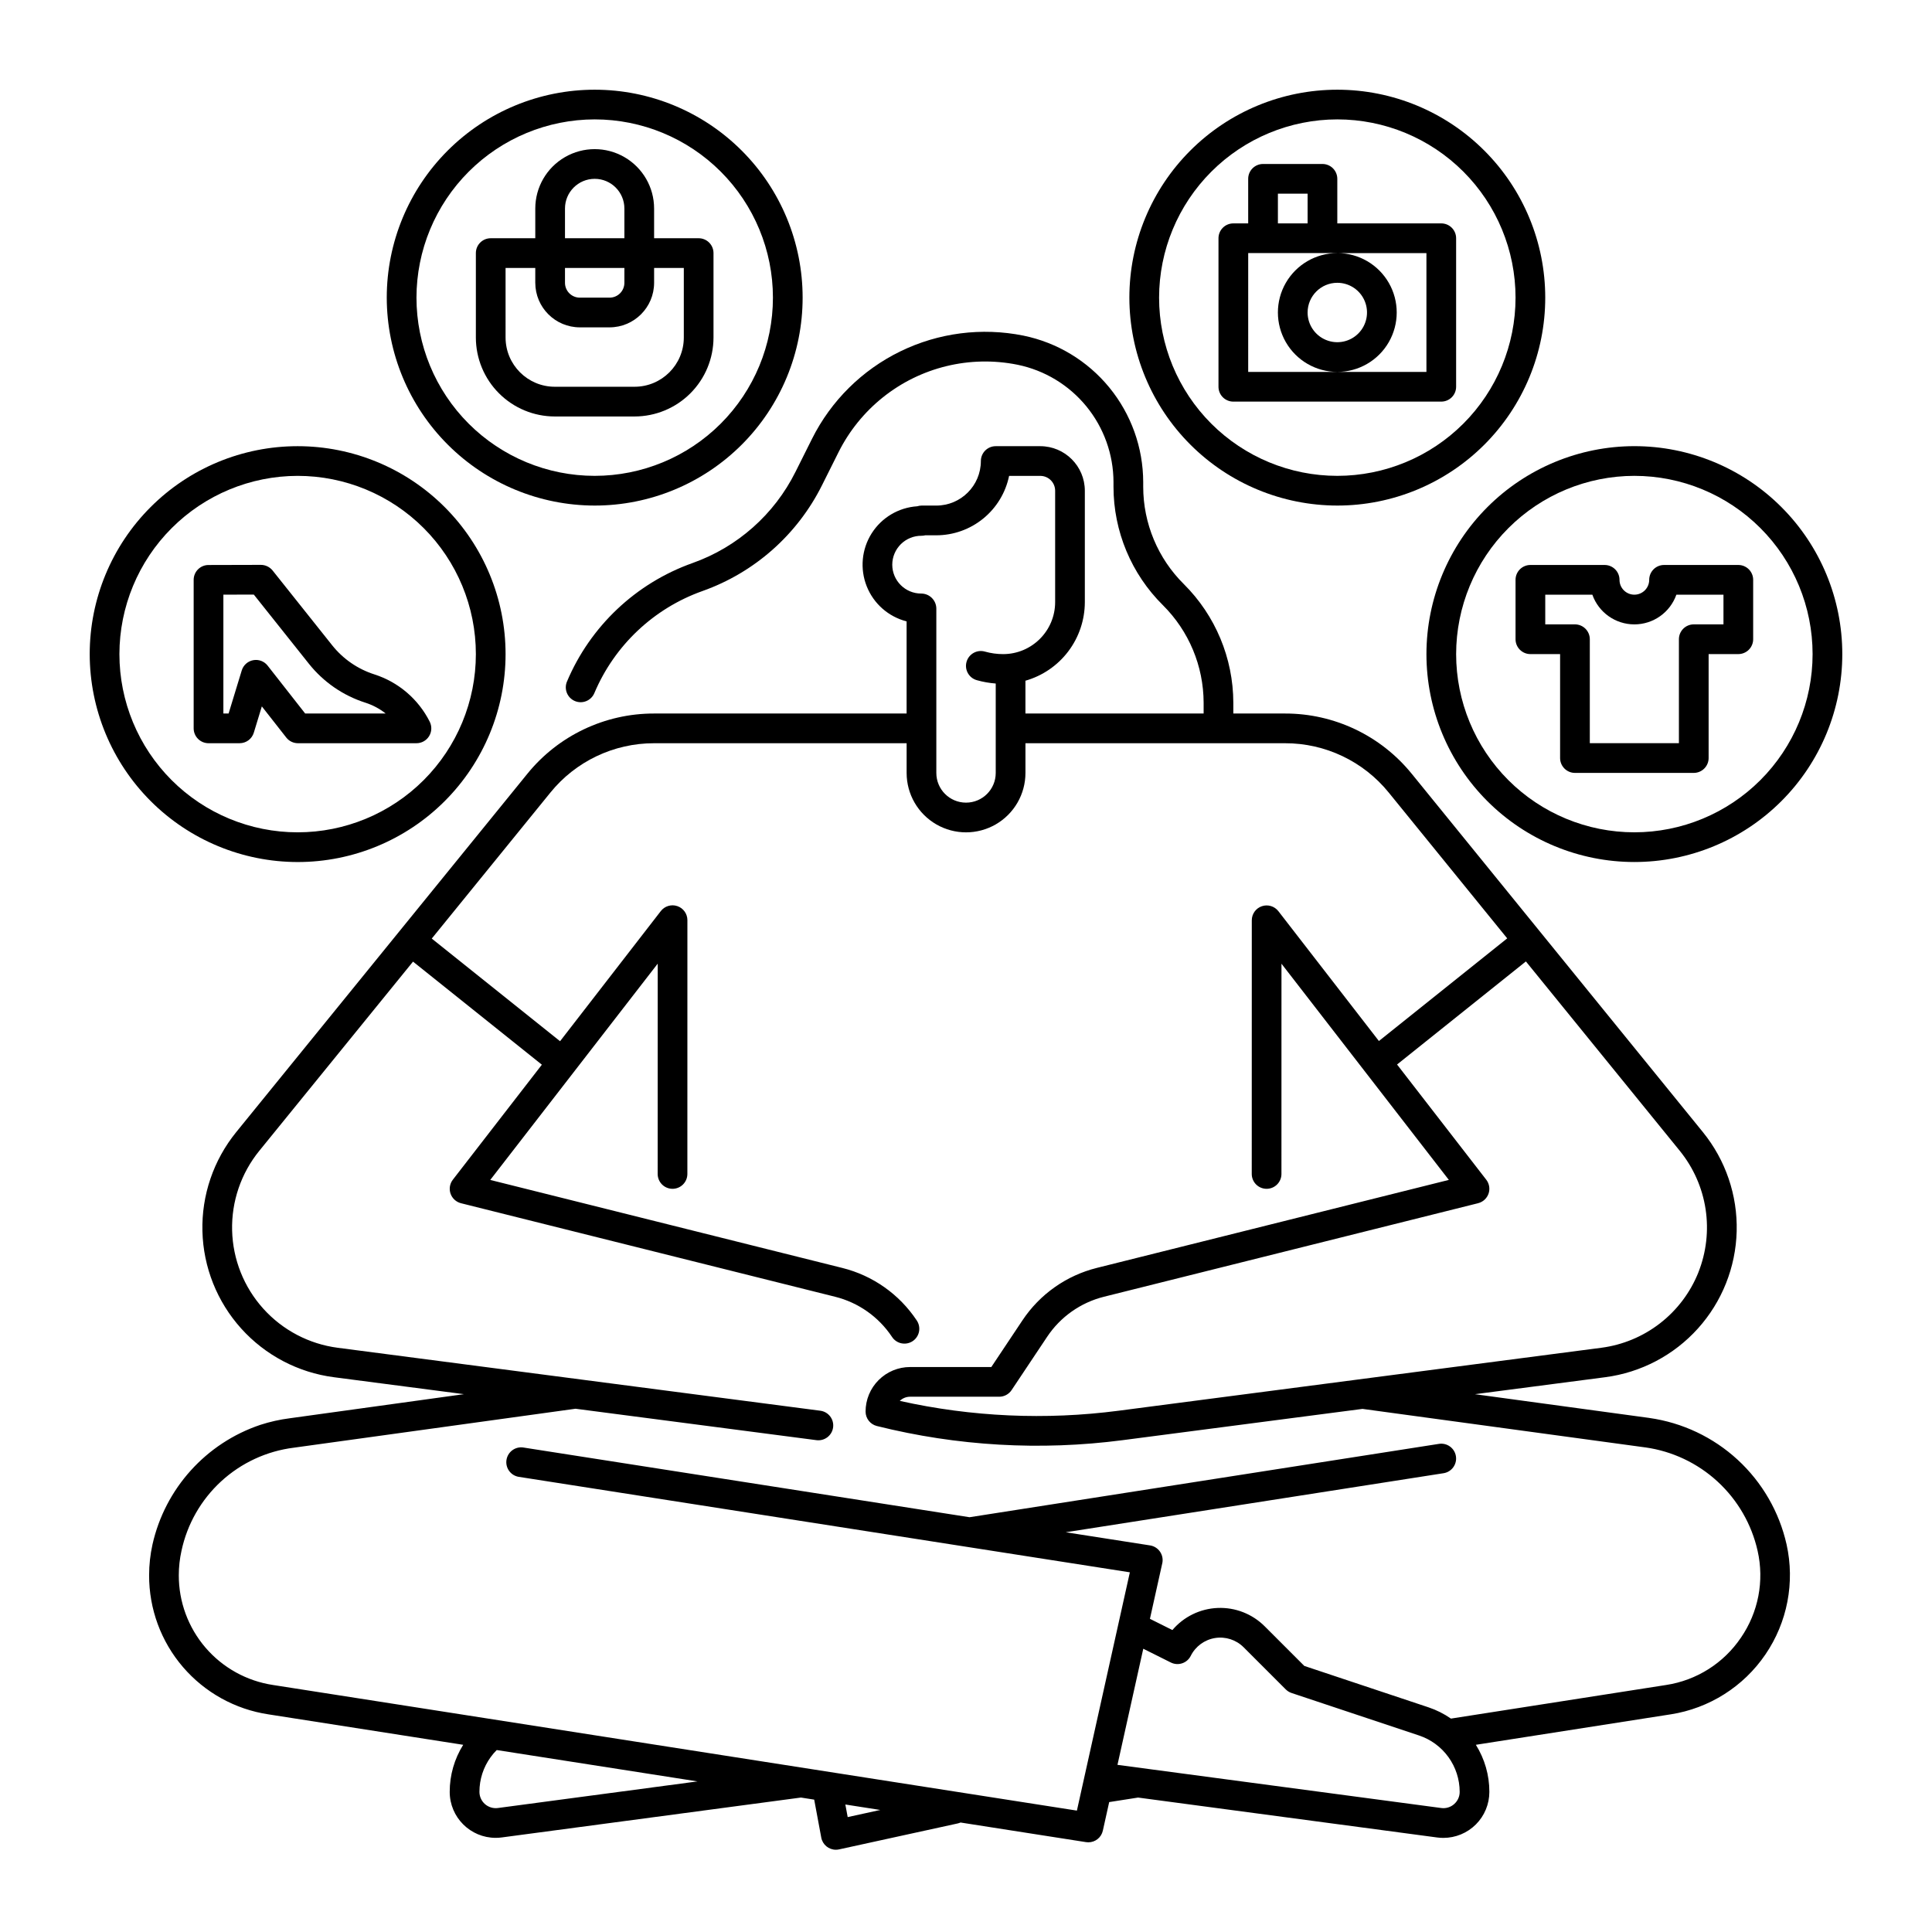
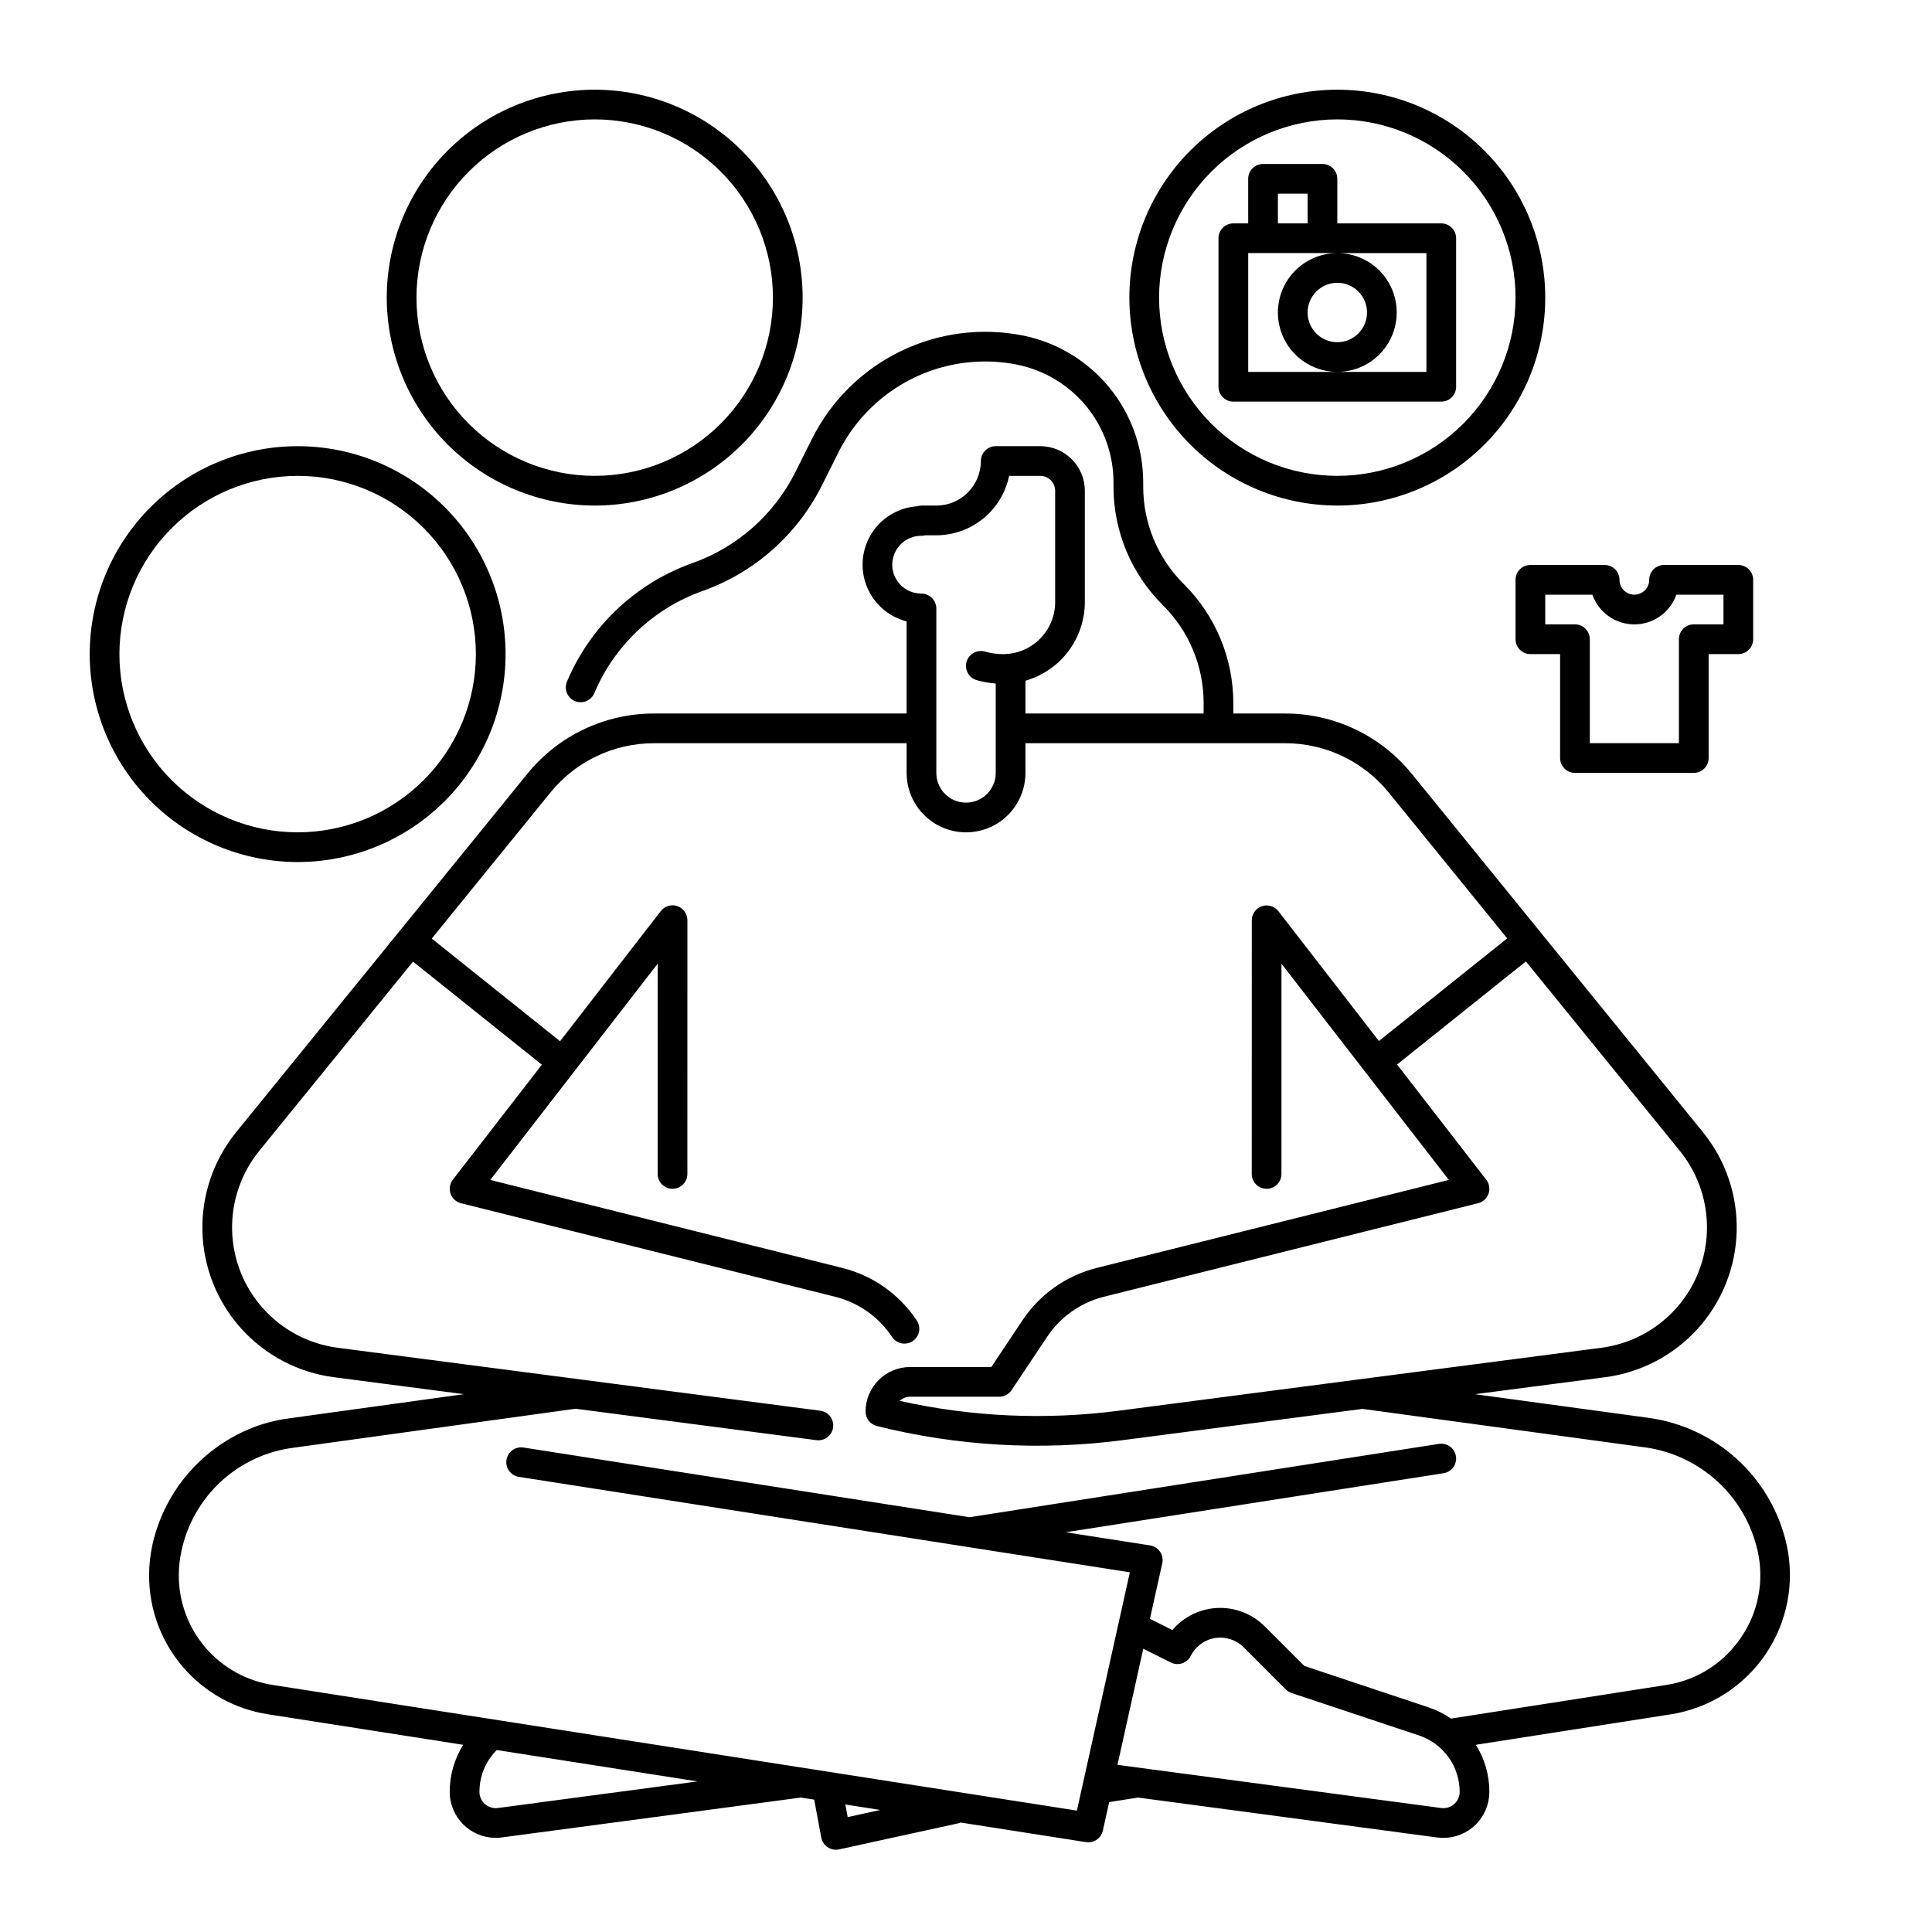
<svg xmlns="http://www.w3.org/2000/svg" fill="#000000" width="800px" height="800px" version="1.1" viewBox="144 144 512 512">
  <g>
    <path d="m581.09 519.77-46.215-6.293 34.512-4.5c9.469-1.234 18.184-5.809 24.574-12.902s10.035-16.238 10.277-25.781c0.242-9.543-2.934-18.859-8.953-26.27l-77.137-94.938v0.004c-8.207-10.141-20.562-16.023-33.609-16h-13.695v-2.894c-0.035-11.789-4.75-23.082-13.109-31.395-6.887-6.816-10.766-16.102-10.773-25.793v-1.262c-0.023-9.137-3.195-17.984-8.984-25.055-5.789-7.07-13.836-11.93-22.789-13.754-11.039-2.219-22.5-0.746-32.621 4.195-10.117 4.941-18.328 13.07-23.367 23.141l-4.379 8.758c-5.621 11.297-15.414 19.973-27.309 24.188-15.004 5.34-27.07 16.738-33.262 31.41-0.844 2 0.094 4.309 2.098 5.156 2 0.844 4.309-0.094 5.156-2.094 5.332-12.637 15.723-22.457 28.645-27.055 13.812-4.898 25.18-14.965 31.711-28.082l4.379-8.758c2.809-5.598 6.789-10.523 11.672-14.445 10.027-8.051 23.113-11.234 35.719-8.695 7.172 1.461 13.621 5.356 18.258 11.02 4.641 5.664 7.18 12.754 7.199 20.074v1.262c0.008 11.793 4.731 23.094 13.113 31.387 6.871 6.832 10.742 16.113 10.773 25.797v2.894h-47.223v-8.695c4.527-1.293 8.516-4.019 11.355-7.777 2.84-3.758 4.379-8.336 4.387-13.047v-29.52c-0.008-6.519-5.289-11.801-11.809-11.809h-11.809c-2.172 0-3.934 1.762-3.934 3.938-0.008 6.516-5.289 11.797-11.809 11.805h-3.938c-0.379 0.008-0.754 0.066-1.113 0.184-4.949 0.324-9.445 3-12.094 7.195-2.648 4.195-3.129 9.402-1.297 14.012 1.836 4.613 5.762 8.066 10.57 9.297v24.418h-66.922c-13.047-0.023-25.402 5.859-33.609 16l-77.133 94.934c-6.019 7.41-9.195 16.727-8.953 26.27 0.242 9.543 3.887 18.684 10.277 25.777s15.102 11.672 24.57 12.906l34.457 4.492-46.168 6.387c-2.641 0.336-5.246 0.922-7.781 1.742-14.41 4.844-25.246 16.855-28.586 31.684-0.594 2.68-0.895 5.414-0.898 8.156-0.031 8.918 3.144 17.551 8.949 24.32 5.805 6.769 13.848 11.23 22.668 12.562l51.621 8.07c-2.34 3.738-3.582 8.062-3.574 12.477 0.004 6.727 5.461 12.18 12.191 12.18 0.539 0 1.078-0.035 1.613-0.109l79.273-10.57 3.516 0.551 1.871 10.055c0.344 1.867 1.973 3.223 3.871 3.223 0.281 0 0.566-0.031 0.84-0.09l31.488-6.887v-0.004c0.246-0.055 0.484-0.133 0.715-0.234l33.258 5.199c0.203 0.031 0.406 0.047 0.613 0.047 1.844 0 3.438-1.281 3.836-3.082l1.684-7.578 7.656-1.199 79.289 10.582c0.535 0.07 1.074 0.105 1.613 0.105 3.234 0 6.332-1.285 8.621-3.57 2.285-2.285 3.57-5.387 3.57-8.621 0.008-4.414-1.234-8.738-3.578-12.48l51.625-8.07v0.004c10.203-1.594 19.293-7.336 25.109-15.867 5.82-8.531 7.852-19.09 5.609-29.172-1.941-8.617-6.461-16.441-12.961-22.43-6.496-5.984-14.664-9.848-23.414-11.078zm12.988-38.547v0.004c-2.125 5.309-5.629 9.953-10.145 13.457-4.519 3.508-9.891 5.746-15.559 6.488l-127.89 16.68c-19.348 2.527-38.988 1.645-58.035-2.602 0.738-0.707 1.719-1.105 2.742-1.102h23.617c1.316 0 2.543-0.66 3.273-1.754l9.418-14.121c3.523-5.297 8.902-9.086 15.074-10.625l99.137-24.785 0.004-0.004c1.289-0.32 2.328-1.273 2.766-2.531 0.434-1.254 0.207-2.644-0.609-3.695l-23.637-30.527 34.145-27.316 40.789 50.199c3.609 4.449 5.969 9.785 6.832 15.453 0.859 5.664 0.195 11.461-1.926 16.785zm-213.62-187.58c0.008-2.043 0.828-4 2.281-5.438 1.453-1.434 3.418-2.234 5.461-2.219 0.34 0 0.672-0.043 1-0.125h2.938c4.535-0.008 8.93-1.574 12.441-4.445 3.516-2.867 5.93-6.859 6.844-11.301h8.266c1.043 0 2.047 0.414 2.785 1.152 0.738 0.738 1.152 1.742 1.152 2.785v29.52c-0.008 7.606-6.172 13.766-13.777 13.777-1.637 0-3.266-0.227-4.844-0.672-2.09-0.59-4.266 0.625-4.859 2.719-0.59 2.09 0.625 4.266 2.719 4.859 1.637 0.461 3.32 0.758 5.016 0.887v23.695c0 4.348-3.523 7.871-7.871 7.871-4.348 0-7.871-3.523-7.871-7.871v-43.602c-0.043-2.191-1.832-3.945-4.023-3.938-4.227-0.004-7.652-3.43-7.656-7.656zm-104.51 329.5c-1.23 0.164-2.477-0.211-3.414-1.027-0.938-0.82-1.477-2.004-1.477-3.25-0.004-3.309 1.039-6.535 2.981-9.215 0.484-0.668 1.016-1.293 1.602-1.871l53.203 8.312zm92.699 2.406-0.621-3.336 9.254 1.445zm160.71-3.438c-0.934 0.828-2.184 1.203-3.418 1.031l-85.797-11.438 6.836-30.773 7.301 3.648c1.945 0.973 4.309 0.188 5.281-1.758 1.258-2.516 3.648-4.273 6.426-4.723 2.777-0.453 5.602 0.461 7.59 2.449l11.168 11.168h0.004c0.43 0.43 0.957 0.758 1.535 0.949l33.773 11.258c3.137 1.047 5.863 3.051 7.797 5.734 1.934 2.68 2.973 5.902 2.977 9.207 0.008 1.246-0.531 2.43-1.473 3.246zm76-44.102c-4.57 6.762-11.758 11.305-19.824 12.531l-57.016 8.906c-1.836-1.277-3.848-2.285-5.969-2.992l-32.891-10.965-10.512-10.512c-3.289-3.285-7.801-5.043-12.445-4.852-4.644 0.188-8.996 2.312-12.004 5.856l-5.953-2.977 3.269-14.711h0.004c0.234-1.062 0.02-2.172-0.594-3.07-0.609-0.898-1.566-1.504-2.641-1.672l-22.348-3.488 100.12-15.645c2.148-0.336 3.617-2.352 3.281-4.5-0.336-2.144-2.348-3.613-4.496-3.277l-124.4 19.438-118.34-18.488c-2.109-0.262-4.047 1.199-4.375 3.297-0.328 2.102 1.07 4.086 3.16 4.477l162.04 25.316-12.543 56.441c0 0.016-0.008 0.035-0.012 0.051l-1.477 6.656-213.04-33.289c-6.961-1.051-13.312-4.566-17.895-9.906-4.586-5.344-7.094-12.156-7.074-19.195 0.004-2.168 0.242-4.332 0.711-6.449 1.508-7.082 5.184-13.52 10.516-18.422 5.332-4.898 12.059-8.012 19.246-8.914l74.664-10.324 63.848 8.328c2.156 0.281 4.133-1.238 4.414-3.394s-1.242-4.129-3.394-4.41l-127.88-16.68c-7.606-0.992-14.605-4.668-19.738-10.367-5.137-5.699-8.062-13.043-8.258-20.711-0.195-7.668 2.356-15.152 7.191-21.105l40.75-50.152 34.145 27.316-23.594 30.48c-0.812 1.051-1.039 2.441-0.605 3.699 0.438 1.254 1.477 2.207 2.766 2.531l99.137 24.785c6.176 1.539 11.551 5.328 15.078 10.629 0.57 0.883 1.477 1.5 2.504 1.711 1.031 0.215 2.106 0.004 2.981-0.578 0.879-0.582 1.484-1.496 1.684-2.527 0.199-1.035-0.023-2.106-0.617-2.973-4.613-6.93-11.645-11.887-19.723-13.898l-93.289-23.32 44.379-57.32-0.012 55.734c0 1.047 0.414 2.047 1.152 2.785 0.738 0.738 1.738 1.152 2.785 1.152 1.043 0 2.043-0.414 2.781-1.152 0.738-0.738 1.152-1.738 1.152-2.785l0.008-67.258c0-1.684-1.07-3.18-2.664-3.723-1.59-0.543-3.352-0.016-4.383 1.316l-26.699 34.488-34-27.203 31.422-38.672c6.715-8.297 16.824-13.109 27.5-13.094h66.922v7.875c0 5.625 3 10.82 7.871 13.633 4.871 2.812 10.871 2.812 15.742 0s7.875-8.008 7.875-13.633v-7.871h68.793l-0.004-0.004c10.676-0.02 20.785 4.793 27.5 13.09l31.383 38.625-34 27.203-26.641-34.41c-1.031-1.328-2.793-1.859-4.387-1.312-1.59 0.543-2.66 2.039-2.66 3.723l-0.012 67.227c0 1.047 0.414 2.047 1.152 2.785 0.738 0.738 1.742 1.152 2.785 1.152 1.043 0 2.043-0.414 2.781-1.152 0.738-0.738 1.152-1.738 1.152-2.785l0.008-55.719 44.355 57.297-93.289 23.32h0.004c-8.078 2.016-15.109 6.973-19.719 13.902l-8.246 12.367h-21.512c-3.133-0.004-6.137 1.242-8.352 3.457-2.219 2.215-3.461 5.219-3.457 8.352 0 1.805 1.23 3.379 2.981 3.82 21.285 5.32 43.383 6.594 65.141 3.754l63.566-8.289 74.953 10.207v-0.004c7.16 1.008 13.84 4.168 19.156 9.066 5.316 4.898 9.016 11.301 10.602 18.355 1.801 7.953 0.195 16.297-4.43 23.016z" />
    <path d="m222.88 372.45c14.613 0 28.629-5.805 38.965-16.137 10.332-10.336 16.137-24.352 16.137-38.965 0-14.617-5.805-28.633-16.137-38.965-10.336-10.336-24.352-16.141-38.965-16.141-14.617 0-28.633 5.805-38.965 16.141-10.336 10.332-16.141 24.348-16.141 38.965 0.016 14.609 5.828 28.613 16.156 38.945 10.332 10.332 24.34 16.141 38.949 16.156zm0-102.34c12.527 0 24.539 4.977 33.398 13.836 8.855 8.855 13.832 20.871 13.832 33.398 0 12.523-4.977 24.539-13.832 33.398-8.859 8.855-20.871 13.832-33.398 13.832s-24.543-4.977-33.398-13.832c-8.859-8.859-13.836-20.875-13.836-33.398 0.016-12.523 4.996-24.531 13.852-33.383 8.855-8.855 20.859-13.836 33.383-13.852z" />
    <path d="m301.6 277.98c14.613 0 28.633-5.805 38.965-16.137 10.336-10.336 16.141-24.352 16.141-38.965 0-14.617-5.805-28.633-16.141-38.965-10.332-10.336-24.352-16.141-38.965-16.141-14.613 0-28.629 5.805-38.965 16.141-10.332 10.332-16.141 24.348-16.141 38.965 0.02 14.609 5.828 28.613 16.16 38.945 10.328 10.332 24.336 16.141 38.945 16.156zm0-102.34c12.527 0 24.539 4.977 33.398 13.836 8.859 8.855 13.836 20.871 13.836 33.398s-4.977 24.539-13.836 33.398c-8.859 8.855-20.871 13.832-33.398 13.832s-24.539-4.977-33.398-13.832c-8.855-8.859-13.832-20.871-13.832-33.398 0.012-12.523 4.992-24.527 13.848-33.383 8.855-8.855 20.859-13.836 33.383-13.852z" />
-     <path d="m522.02 317.34c0 14.613 5.805 28.629 16.141 38.965 10.332 10.332 24.348 16.137 38.961 16.137 14.617 0 28.633-5.805 38.965-16.137 10.336-10.336 16.141-24.352 16.141-38.965 0-14.617-5.805-28.633-16.141-38.965-10.332-10.336-24.348-16.141-38.965-16.141-14.609 0.016-28.613 5.828-38.945 16.156-10.328 10.332-16.141 24.34-16.156 38.949zm55.105-47.23-0.004-0.004c12.527 0 24.543 4.977 33.398 13.836 8.859 8.855 13.836 20.871 13.836 33.398 0 12.523-4.977 24.539-13.836 33.398-8.855 8.855-20.871 13.832-33.398 13.832-12.523 0-24.539-4.977-33.395-13.832-8.859-8.859-13.836-20.875-13.836-33.398 0.016-12.523 4.996-24.531 13.852-33.383 8.852-8.855 20.859-13.836 33.379-13.852z" />
    <path d="m498.4 277.98c14.613 0 28.633-5.805 38.965-16.137 10.336-10.336 16.141-24.352 16.141-38.965 0-14.617-5.805-28.633-16.141-38.965-10.332-10.336-24.352-16.141-38.965-16.141-14.613 0-28.629 5.805-38.965 16.141-10.332 10.332-16.141 24.348-16.141 38.965 0.02 14.609 5.828 28.613 16.16 38.945 10.328 10.332 24.336 16.141 38.945 16.156zm0-102.34c12.527 0 24.539 4.977 33.398 13.836 8.859 8.855 13.836 20.871 13.836 33.398s-4.977 24.539-13.836 33.398c-8.859 8.855-20.871 13.832-33.398 13.832-12.527 0-24.539-4.977-33.398-13.832-8.855-8.859-13.832-20.871-13.832-33.398 0.012-12.523 4.992-24.527 13.848-33.383 8.855-8.855 20.859-13.836 33.383-13.852z" />
-     <path d="m291.02 254.37h21.156c5.543-0.008 10.859-2.211 14.777-6.133 3.922-3.918 6.125-9.234 6.133-14.777v-22.387c0-1.043-0.414-2.047-1.152-2.785-0.738-0.738-1.738-1.152-2.785-1.152h-11.805v-7.871c0-5.625-3.004-10.82-7.875-13.633s-10.871-2.812-15.742 0c-4.871 2.812-7.871 8.008-7.871 13.633v7.871h-11.809c-2.176 0-3.938 1.762-3.938 3.938v22.387c0.008 5.543 2.211 10.859 6.133 14.777 3.918 3.922 9.234 6.125 14.777 6.133zm2.707-39.359h15.742v3.938-0.004c0 1.043-0.414 2.047-1.152 2.785-0.738 0.738-1.738 1.152-2.781 1.152h-7.871c-2.176 0-3.938-1.762-3.938-3.938zm0-15.742v-0.004c0-4.348 3.523-7.871 7.871-7.871s7.871 3.523 7.871 7.871v7.871h-15.742zm-15.746 15.742h7.871v3.938l0.004-0.004c0.004 6.519 5.289 11.801 11.809 11.809h7.871c6.516-0.008 11.801-5.289 11.809-11.809v-3.934h7.871v18.449c-0.008 7.195-5.84 13.027-13.039 13.035h-21.156c-7.195-0.008-13.027-5.84-13.039-13.035z" />
-     <path d="m199.26 340.96h8.234c1.734 0 3.262-1.129 3.766-2.785l2.129-6.977 6.473 8.254h-0.004c0.746 0.953 1.891 1.508 3.098 1.508h31.41c1.363 0 2.629-0.703 3.348-1.867 0.719-1.16 0.781-2.609 0.172-3.828-3.004-5.973-8.277-10.488-14.641-12.535-4.43-1.41-8.34-4.106-11.234-7.746l-15.777-19.809c-0.758-0.93-1.891-1.477-3.09-1.48l-13.895 0.035c-2.168 0.004-3.926 1.766-3.926 3.938v39.359c0 1.043 0.418 2.043 1.156 2.781 0.738 0.738 1.738 1.152 2.781 1.152zm3.938-39.371 8.062-0.02 14.594 18.324c3.863 4.856 9.082 8.453 14.992 10.332 1.945 0.625 3.762 1.594 5.359 2.863h-21.332l-9.949-12.691c-0.902-1.156-2.375-1.711-3.816-1.441-1.445 0.266-2.617 1.316-3.043 2.719l-3.484 11.414h-1.383z" />
    <path d="m470.85 250.43h55.105-0.004c1.047 0 2.047-0.414 2.785-1.152 0.738-0.738 1.152-1.738 1.152-2.785v-39.359c0-1.043-0.414-2.043-1.152-2.781-0.738-0.738-1.738-1.152-2.785-1.152h-27.551v-11.809c0-1.043-0.414-2.047-1.152-2.785-0.738-0.738-1.738-1.152-2.785-1.152h-15.742c-2.172 0-3.938 1.762-3.938 3.938v11.809h-3.938 0.004c-2.176 0-3.938 1.762-3.938 3.934v39.359c0 1.047 0.414 2.047 1.152 2.785 0.738 0.738 1.742 1.152 2.785 1.152zm11.809-55.105h7.871v7.871h-7.871zm-7.871 15.742h23.578l-0.004 0.004c-5.621 0.012-10.805 3.023-13.609 7.894-2.801 4.871-2.793 10.867 0.02 15.73 2.816 4.867 8.008 7.863 13.629 7.863 5.621 0 10.816-2.996 13.629-7.863 2.812-4.863 2.82-10.859 0.02-15.73-2.805-4.871-7.988-7.883-13.609-7.894h23.578v31.488h-47.234zm23.617 7.871-0.004 0.004c3.184 0 6.055 1.918 7.273 4.859 1.219 2.941 0.543 6.328-1.707 8.578-2.25 2.254-5.637 2.926-8.578 1.707-2.941-1.219-4.859-4.09-4.859-7.273 0.004-4.344 3.527-7.867 7.871-7.871z" />
    <path d="m549.57 317.34h7.871v27.551c0 1.043 0.418 2.043 1.156 2.781 0.734 0.738 1.738 1.156 2.781 1.156h31.488c1.043 0 2.043-0.418 2.781-1.156s1.156-1.738 1.156-2.781v-27.551h7.871c1.043 0 2.043-0.418 2.781-1.156 0.738-0.734 1.152-1.738 1.152-2.781v-15.742c0-1.047-0.414-2.047-1.152-2.785-0.738-0.738-1.738-1.152-2.781-1.152h-19.68c-2.176 0-3.938 1.762-3.938 3.938 0 2.172-1.762 3.934-3.938 3.934-2.172 0-3.934-1.762-3.934-3.934 0-1.047-0.414-2.047-1.152-2.785-0.738-0.738-1.742-1.152-2.785-1.152h-19.68c-2.172 0-3.934 1.762-3.934 3.938v15.742c0 1.043 0.414 2.047 1.152 2.781 0.738 0.738 1.738 1.156 2.781 1.156zm3.938-15.742h12.484l-0.004-0.004c1.668 4.719 6.129 7.875 11.133 7.875 5.008 0 9.469-3.156 11.137-7.875h12.48v7.871h-7.871c-2.176 0-3.938 1.766-3.938 3.938v27.551h-23.613v-27.551c0-1.043-0.418-2.047-1.156-2.781-0.734-0.738-1.738-1.156-2.781-1.156h-7.871z" />
  </g>
</svg>